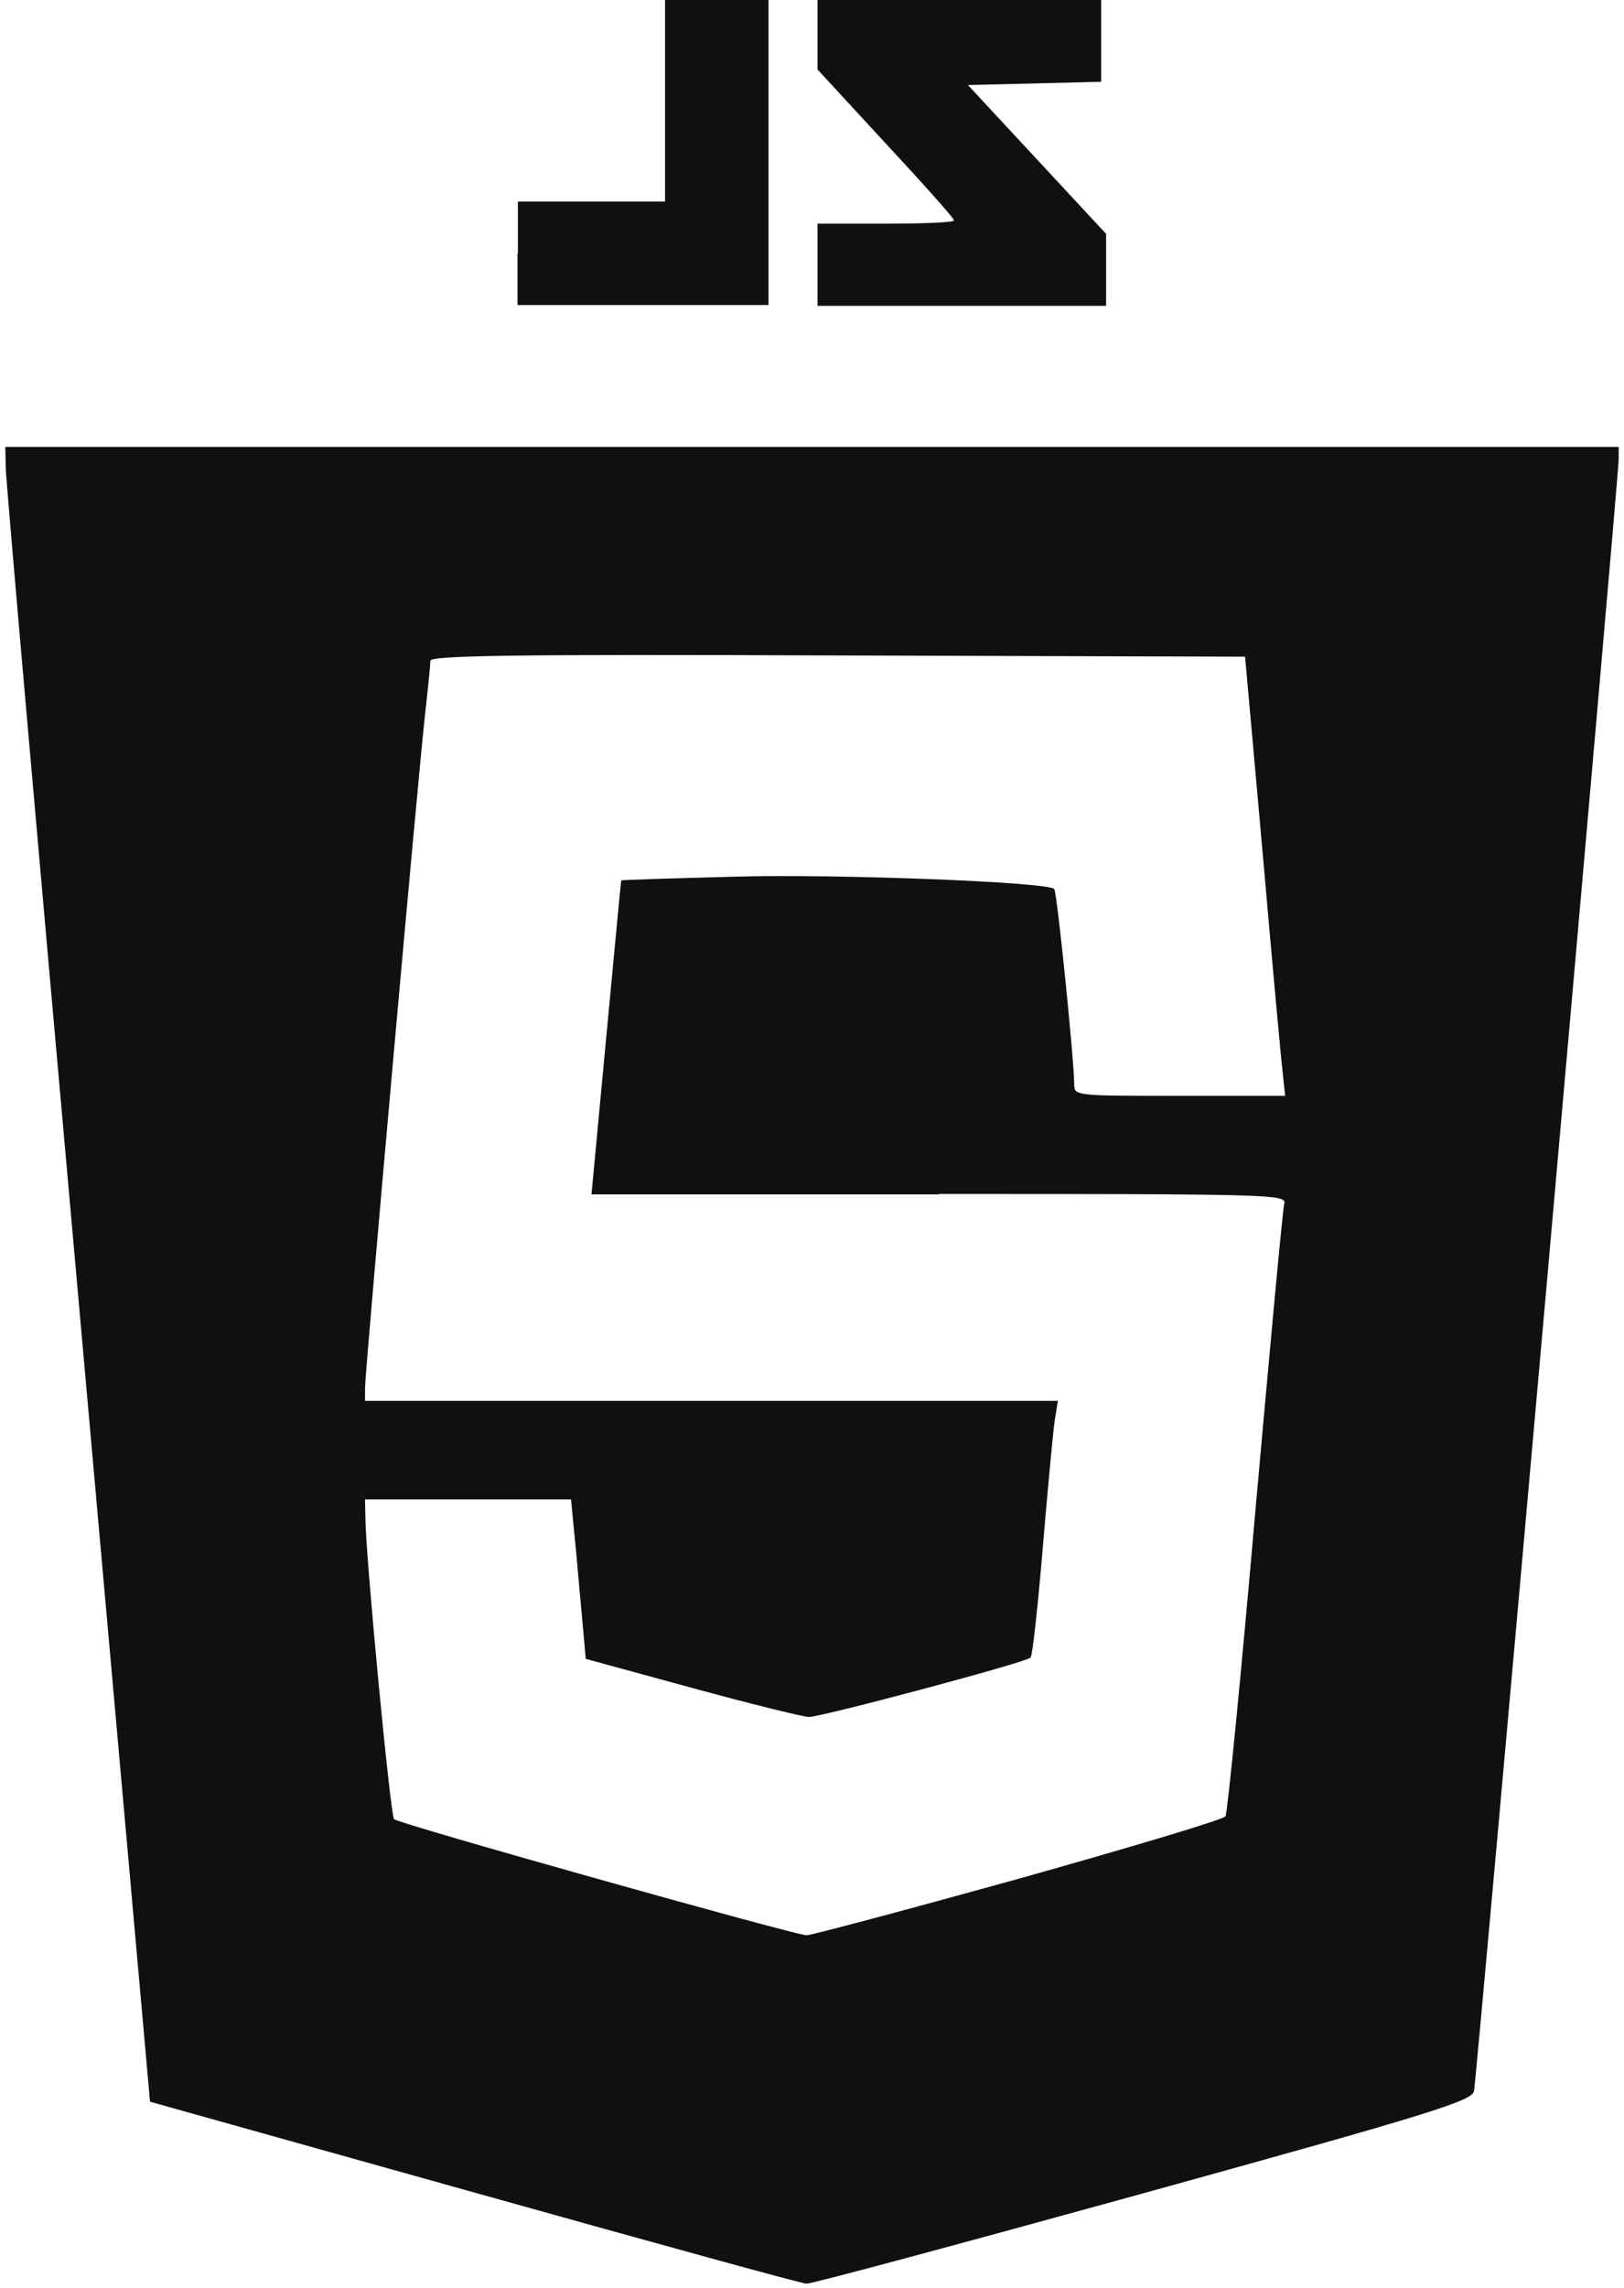
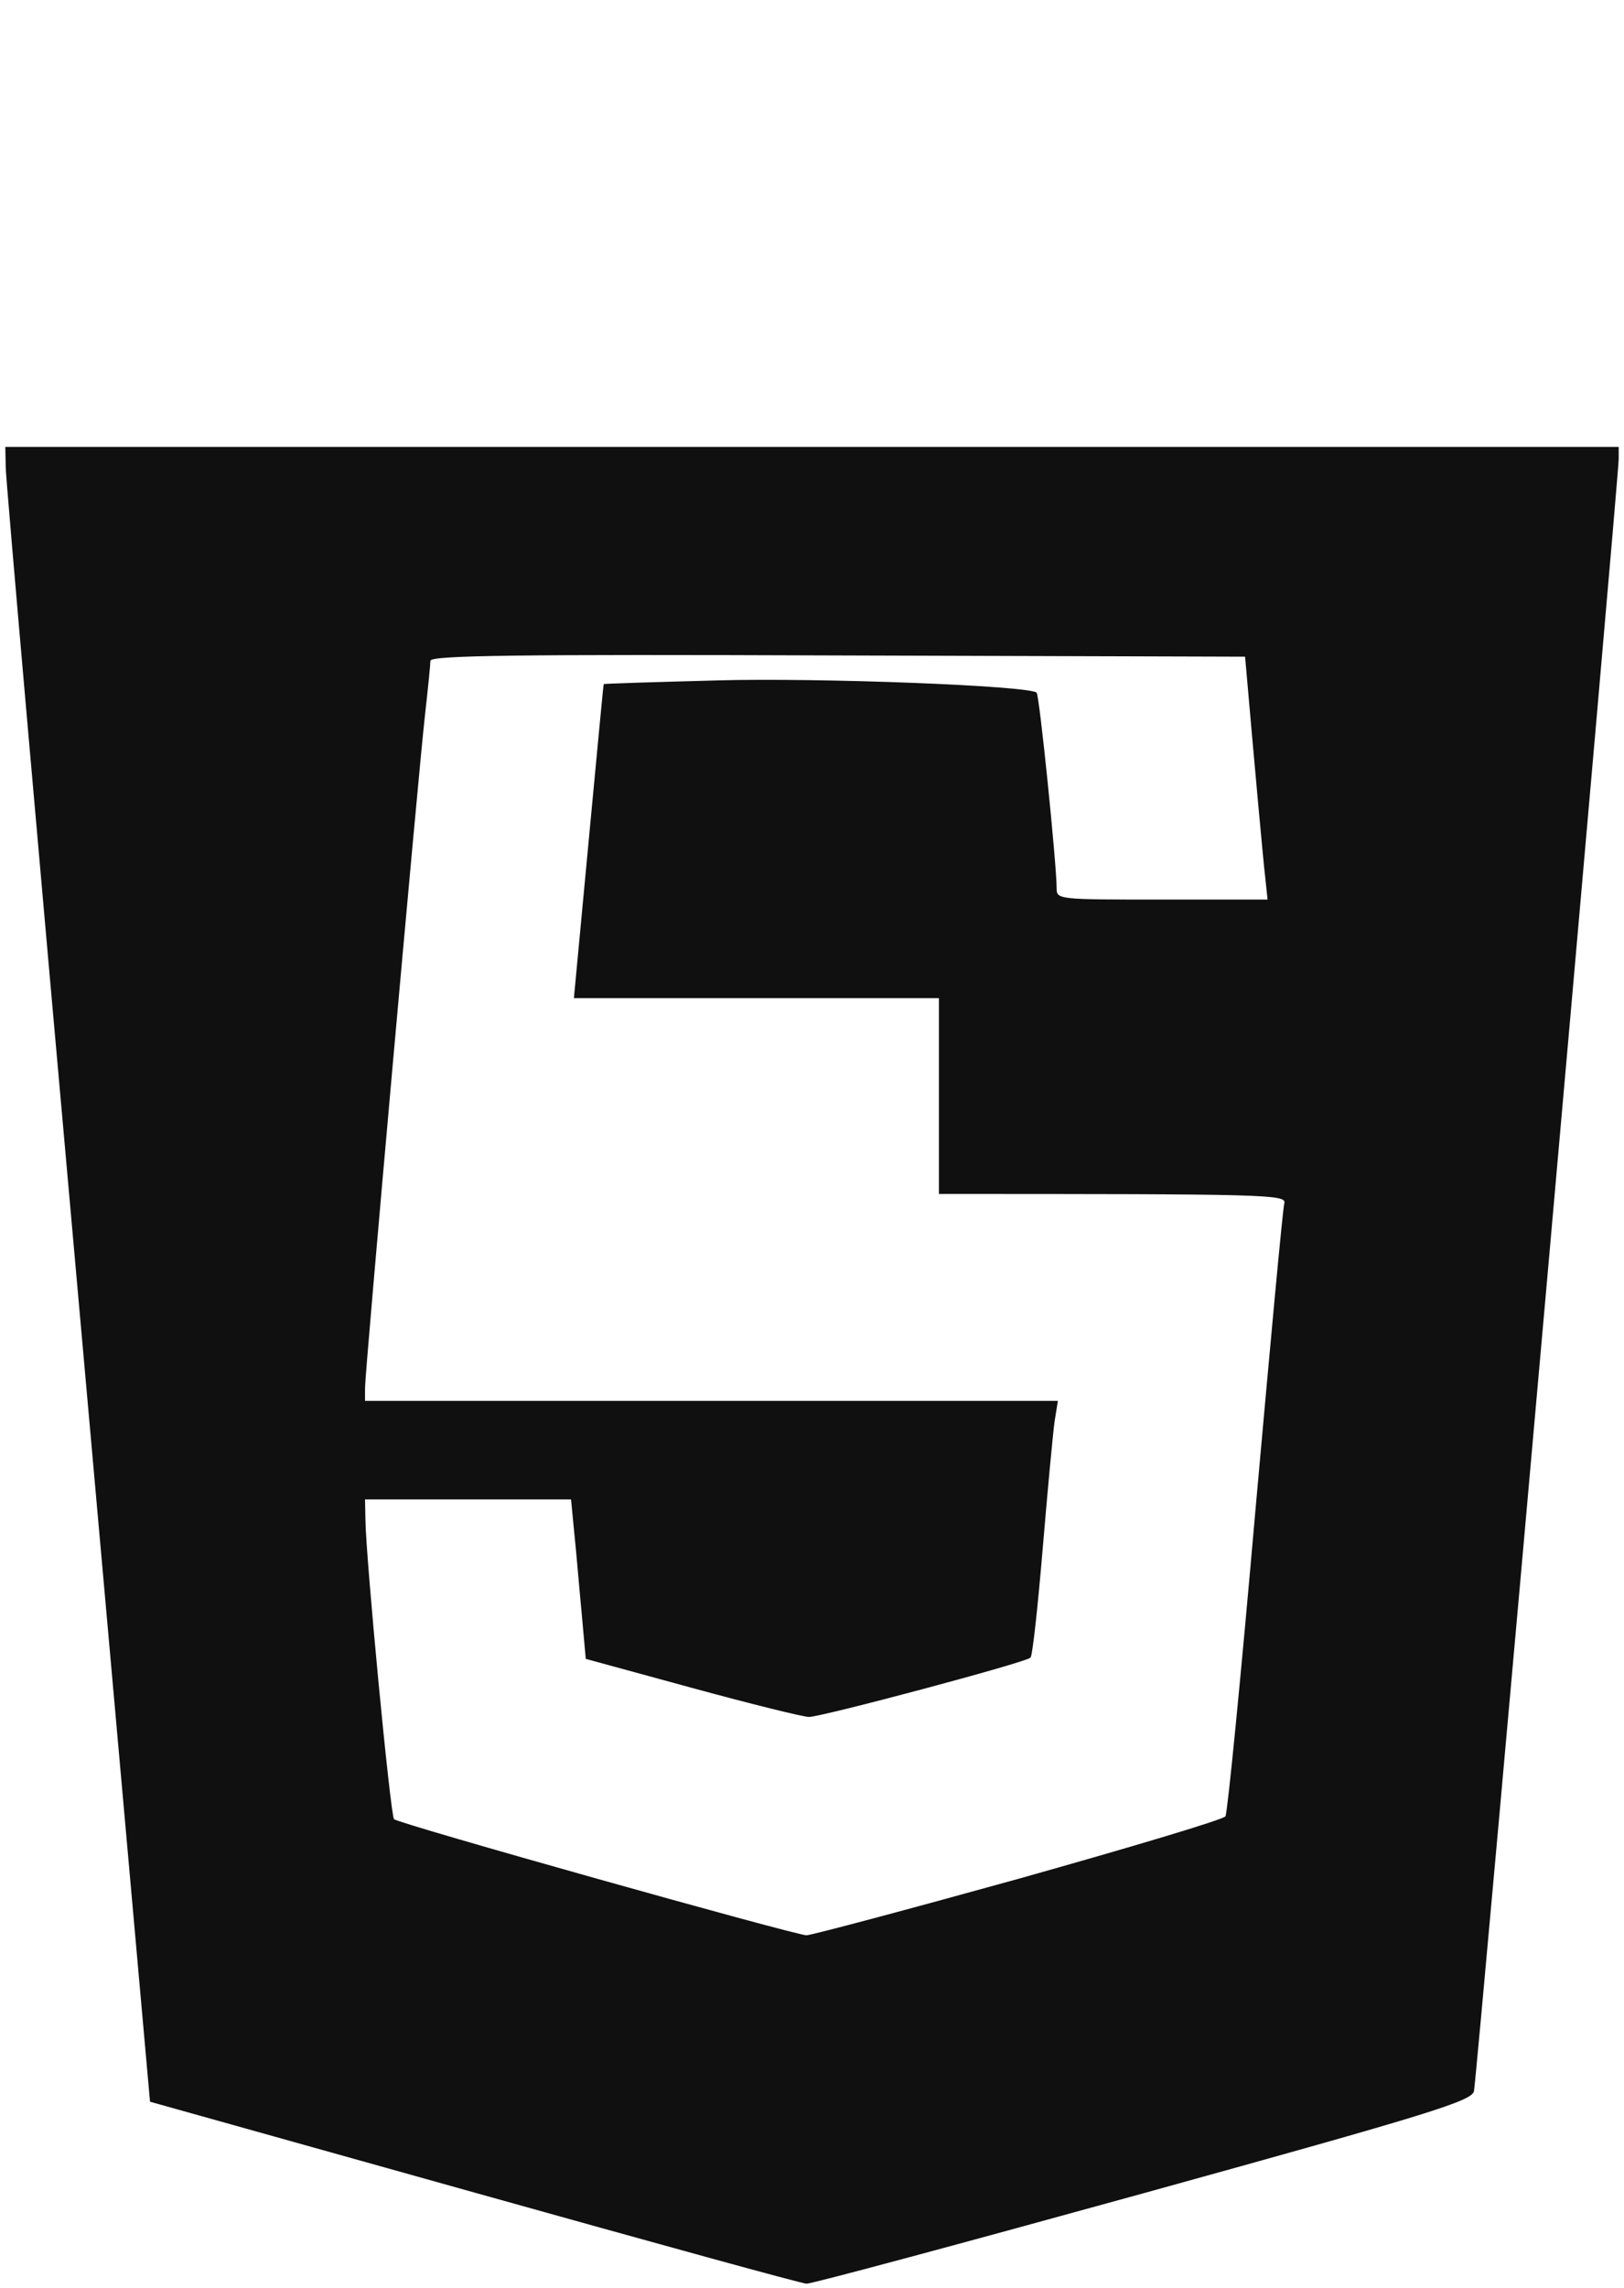
<svg xmlns="http://www.w3.org/2000/svg" xmlns:ns1="http://sodipodi.sourceforge.net/DTD/sodipodi-0.dtd" xmlns:ns2="http://www.inkscape.org/namespaces/inkscape" version="1.1" id="svg64" x="0px" y="0px" viewBox="0 0 397.3 559.5" style="enable-background:new 0 0 397.3 559.5;" xml:space="preserve">
  <style type="text/css">
	.st0{fill:#101010;}
</style>
  <ns1:namedview bordercolor="#666666" borderopacity="1" fit-margin-bottom="0" fit-margin-left="0" fit-margin-right="0" fit-margin-top="0" gridtolerance="10" guidetolerance="10" id="namedview66" ns2:current-layer="svg64" ns2:cx="364.99449" ns2:cy="300.83113" ns2:pageopacity="0" ns2:pageshadow="2" ns2:window-height="1016" ns2:window-maximized="1" ns2:window-width="1920" ns2:window-x="0" ns2:window-y="27" ns2:zoom="1.0628712" objecttolerance="10" pagecolor="#ffffff" showgrid="false">
	</ns1:namedview>
-   <path class="st0" d="M396,109.3H198.6H1.3l0.1,5c0,2.8,8,93.8,17.7,202.3L36.7,514l79.3,22.2l0,0c43.6,12.2,80.2,22.3,81.3,22.3  c1.1,0.1,38.2-9.9,82.4-22.1c70.9-19.6,80.4-22.6,80.9-25c0.7-3.4,35.4-394.9,35.4-399.1L396,109.3z M229.7,292  c80.5,0,85.1,0.1,84.5,2.3c-0.4,1.3-3.5,35.2-7.1,75.4c-3.5,40.2-6.8,73.7-7.3,74.5c-0.5,0.8-23.3,7.6-50.7,15.3h0  c-27.4,7.6-50.7,13.8-51.8,13.8c-3-0.1-99.9-27.3-100.9-28.4c-0.9-0.9-6.9-63.9-7-73.2l-0.1-5h25.2h25.2l0.8,8.3  c0.5,4.6,1.2,13.4,1.8,19.5l1,11.2l26,7.1c14.3,3.9,27.2,7.1,28.6,7.1c3.1,0,53-13.3,54.2-14.5c0.5-0.5,1.8-12.5,3-26.8  s2.5-28.2,2.9-31l0.8-5h-84.8H89.3v-3.2c0-4,13-149.8,14.7-164.8c0.7-6.2,1.3-12.1,1.3-13c0-1.3,20.4-1.6,99.7-1.3l99.6,0.3l4.3,48  c2.3,26.4,4.5,50.5,4.9,53.7l0.6,5.7h-25.8c-25.5,0-25.8,0-25.8-2.8c0-5.7-4.2-47.2-4.9-47.8c-1.7-1.7-53.2-3.7-78.1-3  c-15.2,0.4-27.7,0.8-27.8,0.9c-0.1,0.1-1.7,17.4-3.7,38.5l-3.6,38.3H229.7z" />
-   <path id="path76" ns2:connector-curvature="0" class="st0" d="M126.7,62V49.3h18h18V24.7V0h12.7H188v37.3v37.3h-30.7h-30.7V62z   M200,64.7v-10h16.7c9.2,0,16.7-0.3,16.7-0.8s-7.5-8.9-16.7-18.8L200,17V8.5V0h34.7h34.7v10v10l-16.3,0.4l-16.3,0.4l16.9,18.2  l16.9,18.2v8.8v8.8h-35.3H200V64.7z" />
+   <path class="st0" d="M396,109.3H198.6H1.3l0.1,5c0,2.8,8,93.8,17.7,202.3L36.7,514l79.3,22.2l0,0c43.6,12.2,80.2,22.3,81.3,22.3  c1.1,0.1,38.2-9.9,82.4-22.1c70.9-19.6,80.4-22.6,80.9-25c0.7-3.4,35.4-394.9,35.4-399.1L396,109.3z M229.7,292  c80.5,0,85.1,0.1,84.5,2.3c-0.4,1.3-3.5,35.2-7.1,75.4c-3.5,40.2-6.8,73.7-7.3,74.5c-0.5,0.8-23.3,7.6-50.7,15.3h0  c-27.4,7.6-50.7,13.8-51.8,13.8c-3-0.1-99.9-27.3-100.9-28.4c-0.9-0.9-6.9-63.9-7-73.2l-0.1-5h25.2h25.2l0.8,8.3  c0.5,4.6,1.2,13.4,1.8,19.5l1,11.2l26,7.1c14.3,3.9,27.2,7.1,28.6,7.1c3.1,0,53-13.3,54.2-14.5c0.5-0.5,1.8-12.5,3-26.8  s2.5-28.2,2.9-31l0.8-5h-84.8H89.3v-3.2c0-4,13-149.8,14.7-164.8c0.7-6.2,1.3-12.1,1.3-13c0-1.3,20.4-1.6,99.7-1.3l99.6,0.3c2.3,26.4,4.5,50.5,4.9,53.7l0.6,5.7h-25.8c-25.5,0-25.8,0-25.8-2.8c0-5.7-4.2-47.2-4.9-47.8c-1.7-1.7-53.2-3.7-78.1-3  c-15.2,0.4-27.7,0.8-27.8,0.9c-0.1,0.1-1.7,17.4-3.7,38.5l-3.6,38.3H229.7z" />
</svg>